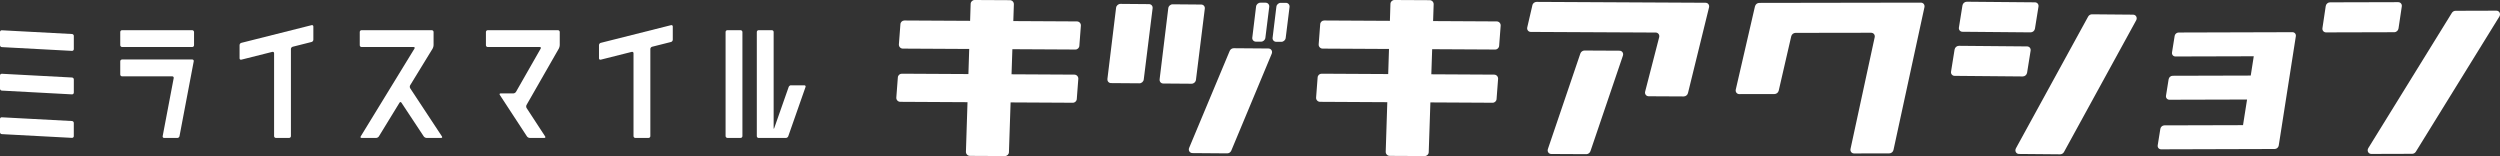
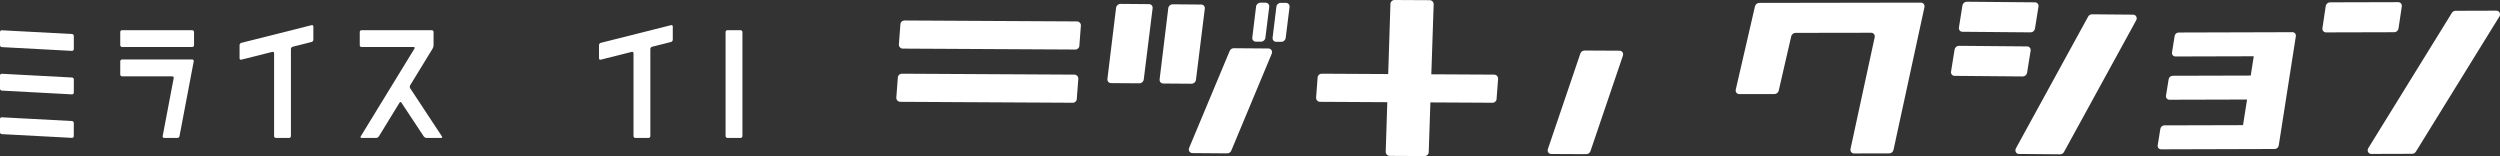
<svg xmlns="http://www.w3.org/2000/svg" id="_レイヤー_2" data-name="レイヤー_2" viewBox="0 0 835.78 52.17">
  <rect x="0" y="0" width="835.78" height="52.17" fill="#333333" stroke="none" />
  <defs>
    <style>
      .cls-1 {
        fill: #fff;
      }
    </style>
  </defs>
  <g id="_レイヤー_1-2" data-name="レイヤー_1">
    <g>
      <g>
        <rect class="cls-1" x="40.2" y="10.09" width="24.67" height="5.63" rx=".6" ry=".6" />
        <g>
-           <path class="cls-1" d="M264.47,28.5c-.33,0-.69.25-.8.56l-4.83,13.76c-.11.31-.2.3-.2-.03V10.69c0-.33-.27-.6-.6-.6h-4.43c-.33,0-.6.27-.6.6v34.83c0,.33.27.6.6.6h9.11c.33,0,.69-.25.8-.56l5.78-16.48c.11-.31-.07-.56-.4-.56h-4.43Z" />
          <path class="cls-1" d="M24.67,16.44c0,.33-.27.58-.6.57L.6,15.75c-.33-.02-.6-.3-.6-.63v-4.43c0-.33.27-.58.6-.57l23.48,1.25c.33.02.6.3.6.63v4.43Z" />
          <path class="cls-1" d="M24.67,30.98c0,.33-.27.58-.6.57L.6,30.29c-.33-.02-.6-.3-.6-.63v-4.43c0-.33.27-.58.6-.57l23.48,1.25c.33.02.6.3.6.63v4.43Z" />
          <path class="cls-1" d="M24.67,45.52c0,.33-.27.58-.6.57l-23.48-1.25c-.33-.02-.6-.3-.6-.63v-4.43c0-.33.27-.58.6-.57l23.48,1.25c.33.02.6.3.6.63v4.43Z" />
          <path class="cls-1" d="M59.84,19.89h-19.04c-.33,0-.6.27-.6.6v4.43c0,.33.27.6.6.6h16.78c.33,0,.55.26.49.59l-3.69,19.42c-.06.32.16.59.49.59h4.43c.33,0,.65-.26.71-.59l4.76-25.05c.06-.32-.16-.59-.49-.59h-4.43Z" />
          <path class="cls-1" d="M147.48,46.11c.33,0,.45-.22.27-.5l-10.61-16.09c-.18-.27-.19-.73-.02-1.01l7.52-12.28c.17-.28.31-.78.31-1.11v-4.43c0-.33-.27-.6-.6-.6h-23.48c-.33,0-.6.27-.6.6v4.43c0,.33.27.6.6.6h17.41c.33,0,.46.23.29.51l-17.98,29.37c-.17.28-.04.51.29.51h4.87c.33,0,.74-.23.91-.51l6.9-11.27c.17-.28.46-.29.64-.01l7.47,11.29c.18.27.6.5.93.5h4.88Z" />
-           <path class="cls-1" d="M187.13,10.69c0-.33-.27-.6-.6-.6h-23.48c-.33,0-.6.27-.6.6v4.43c0,.33.27.6.6.6h17.41c.33,0,.46.23.3.52l-8.26,14.47c-.16.29-.57.52-.89.52h-4.25c-.33,0-.45.23-.27.5l9.08,13.88c.18.28.6.5.93.5h4.88c.33,0,.45-.23.27-.5l-6.2-9.49c-.18-.28-.19-.73-.03-1.02l10.81-18.87c.16-.29.3-.79.3-1.12v-4.43Z" />
          <path class="cls-1" d="M104.76,8.86c0-.33-.26-.53-.58-.45l-23.51,5.92c-.32.08-.58.42-.58.74v4.43c0,.33.26.53.58.45l10.38-2.61c.32-.08.58.12.58.45v27.72c0,.33.27.6.6.6h4.43c.33,0,.6-.27.6-.6v-29.14c0-.33.26-.66.58-.74l6.34-1.6c.32-.08.58-.42.58-.74v-4.43Z" />
          <rect class="cls-1" x="242.57" y="10.09" width="5.63" height="36.02" rx=".6" ry=".6" />
          <path class="cls-1" d="M224.92,8.86c0-.33-.26-.53-.58-.45l-23.51,5.92c-.32.08-.58.42-.58.74v4.43c0,.33.26.53.58.45l10.38-2.61c.32-.08.58.12.58.45v27.72c0,.33.27.6.6.6h4.43c.33,0,.6-.27.6-.6v-29.14c0-.33.26-.66.58-.74l6.34-1.6c.32-.08.58-.42.58-.74v-4.43Z" />
        </g>
      </g>
      <g>
        <g>
          <path class="cls-1" d="M517.48,49.82l10.85-31.92c.2-.59.78-1.01,1.39-1.01l11.7.06c.87,0,1.43.82,1.14,1.66l-10.85,31.92c-.2.59-.78,1.01-1.39,1.01l-11.7-.06c-.87,0-1.43-.82-1.14-1.66Z" />
-           <path class="cls-1" d="M512.29,1.78l-1.71,7.37c-.19.8.37,1.52,1.18,1.52l41.75.21c.82,0,1.38.75,1.17,1.56l-4.69,18.18c-.21.81.35,1.55,1.17,1.56l11.73.06c.66,0,1.26-.47,1.42-1.13l7.04-28.65c.2-.81-.36-1.54-1.18-1.54l-56.47-.29c-.67,0-1.28.48-1.43,1.14Z" />
        </g>
        <path class="cls-1" d="M586.71,2.12l-6.42,27.82c-.19.8.38,1.53,1.19,1.52l11.75-.02c.66,0,1.27-.49,1.42-1.15l4.18-18.15c.15-.66.76-1.14,1.42-1.15l25.29-.04c.81,0,1.37.71,1.19,1.51l-8.08,37.33c-.17.8.39,1.51,1.19,1.51l11.76-.02c.67,0,1.28-.5,1.42-1.16l10.35-47.73c.17-.8-.39-1.51-1.19-1.51l-54.04.09c-.66,0-1.27.49-1.42,1.15Z" />
        <g>
          <path class="cls-1" d="M673.95,49.58l24.13-44.02c.26-.48.77-.78,1.29-.78l13.74.12c.97,0,1.52,1.01,1.04,1.89l-24.13,44.02c-.26.48-.77.78-1.29.78l-13.74-.12c-.97,0-1.52-1.01-1.04-1.89Z" />
          <path class="cls-1" d="M654.89,9.19l1.18-7.37c.11-.7.75-1.24,1.45-1.24l22.78.2c.77,0,1.32.66,1.19,1.43l-1.18,7.37c-.11.7-.75,1.24-1.45,1.24l-22.78-.2c-.77,0-1.32-.66-1.19-1.43Z" />
          <path class="cls-1" d="M652.26,23.93l1.18-7.37c.11-.7.75-1.24,1.45-1.24l22.78.2c.77,0,1.32.66,1.19,1.43l-1.18,7.37c-.11.7-.75,1.24-1.45,1.24l-22.78-.2c-.77,0-1.32-.66-1.19-1.43Z" />
        </g>
        <path class="cls-1" d="M727.01,12.03l-.88,5.5c-.12.73.41,1.35,1.14,1.35l26.19-.07-1.01,6.45-26.1.07c-.66,0-1.24.51-1.35,1.16l-.88,5.5c-.12.73.41,1.35,1.14,1.35l25.96-.07-1.35,8.57-26.29.07c-.66,0-1.24.51-1.35,1.16l-.88,5.5c-.12.73.41,1.35,1.14,1.35l37.97-.11c.66,0,1.25-.51,1.35-1.17l5.72-36.54c.11-.73-.41-1.34-1.14-1.34l-38.04.11c-.66,0-1.24.51-1.35,1.16Z" />
        <g>
          <path class="cls-1" d="M776.42,9.41l1.1-7.38c.1-.7.73-1.25,1.44-1.25l22.78-.06c.77,0,1.33.65,1.21,1.42l-1.1,7.38c-.1.7-.73,1.25-1.44,1.25l-22.78.06c-.77,0-1.33-.65-1.21-1.42Z" />
          <path class="cls-1" d="M791.76,49.5l27.92-45.18c.27-.44.74-.71,1.24-.71l13.64-.04c1.01,0,1.56,1.07,1.01,1.96l-27.92,45.18c-.27.44-.74.71-1.24.71l-13.64.04c-1.01,0-1.56-1.07-1.01-1.96Z" />
        </g>
        <g>
-           <path class="cls-1" d="M440.85,14.82l.51-6.74c.05-.7.64-1.24,1.34-1.23l57.67.31c.77,0,1.38.66,1.32,1.43l-.51,6.74c-.05.7-.64,1.24-1.34,1.23l-57.67-.31c-.77,0-1.38-.66-1.32-1.43Z" />
          <path class="cls-1" d="M439.99,32.61l.51-6.74c.05-.7.64-1.24,1.34-1.23l57.67.31c.77,0,1.38.66,1.32,1.43l-.51,6.74c-.05.7-.64,1.24-1.34,1.23l-57.67-.31c-.77,0-1.38-.66-1.32-1.43Z" />
          <path class="cls-1" d="M466.19,0l11.77.06c.75,0,1.35.63,1.33,1.38l-1.65,49.44c-.02.72-.62,1.29-1.34,1.29l-11.71-.06c-.75,0-1.35-.63-1.33-1.38l1.58-49.44c.02-.72.62-1.3,1.34-1.29Z" />
        </g>
        <g>
          <path class="cls-1" d="M300.51,14.82l.51-6.74c.05-.7.64-1.24,1.34-1.23l57.67.31c.77,0,1.38.66,1.32,1.43l-.51,6.74c-.05.7-.64,1.24-1.34,1.23l-57.67-.31c-.77,0-1.38-.66-1.32-1.43Z" />
          <path class="cls-1" d="M299.65,32.61l.51-6.74c.05-.7.64-1.24,1.34-1.23l57.67.31c.77,0,1.38.66,1.32,1.43l-.51,6.74c-.05.7-.64,1.24-1.34,1.23l-57.67-.31c-.77,0-1.38-.66-1.32-1.43Z" />
-           <path class="cls-1" d="M325.85,0l11.77.06c.75,0,1.35.63,1.33,1.38l-1.65,49.44c-.02.72-.62,1.29-1.34,1.29l-11.71-.06c-.75,0-1.35-.63-1.33-1.38l1.58-49.44c.02-.72.62-1.3,1.34-1.29Z" />
        </g>
        <g>
          <path class="cls-1" d="M370.22,26.4l2.9-23.81c.09-.72.73-1.29,1.46-1.29l9.55.08c.75,0,1.3.63,1.2,1.38l-2.96,23.81c-.09.72-.74,1.29-1.46,1.28l-9.48-.07c-.75,0-1.29-.63-1.2-1.38Z" />
          <path class="cls-1" d="M418.66,12.54l1.26-10.35c.09-.72.73-1.29,1.46-1.29h1.74c.75.02,1.3.65,1.2,1.4l-1.29,10.35c-.09.72-.74,1.29-1.46,1.28h-1.72c-.75-.02-1.29-.64-1.2-1.39Z" />
          <path class="cls-1" d="M425.45,12.59l1.26-10.35c.09-.72.73-1.29,1.46-1.29h1.74c.75.02,1.3.65,1.2,1.4l-1.29,10.35c-.09.72-.74,1.29-1.46,1.28h-1.72c-.75-.02-1.29-.64-1.2-1.39Z" />
          <path class="cls-1" d="M387.67,26.54l2.9-23.81c.09-.72.73-1.29,1.46-1.29l9.55.08c.75,0,1.3.63,1.2,1.38l-2.96,23.81c-.09.72-.74,1.29-1.46,1.28l-9.48-.07c-.75,0-1.29-.63-1.2-1.38Z" />
          <path class="cls-1" d="M411.1,17.03l-13.55,32.39c-.37.86.19,1.75,1.1,1.76l11.63.09c.58,0,1.12-.36,1.35-.91l13.52-32.39c.37-.86-.19-1.75-1.1-1.76l-11.6-.09c-.58,0-1.12.36-1.35.91Z" />
        </g>
      </g>
    </g>
  </g>
</svg>